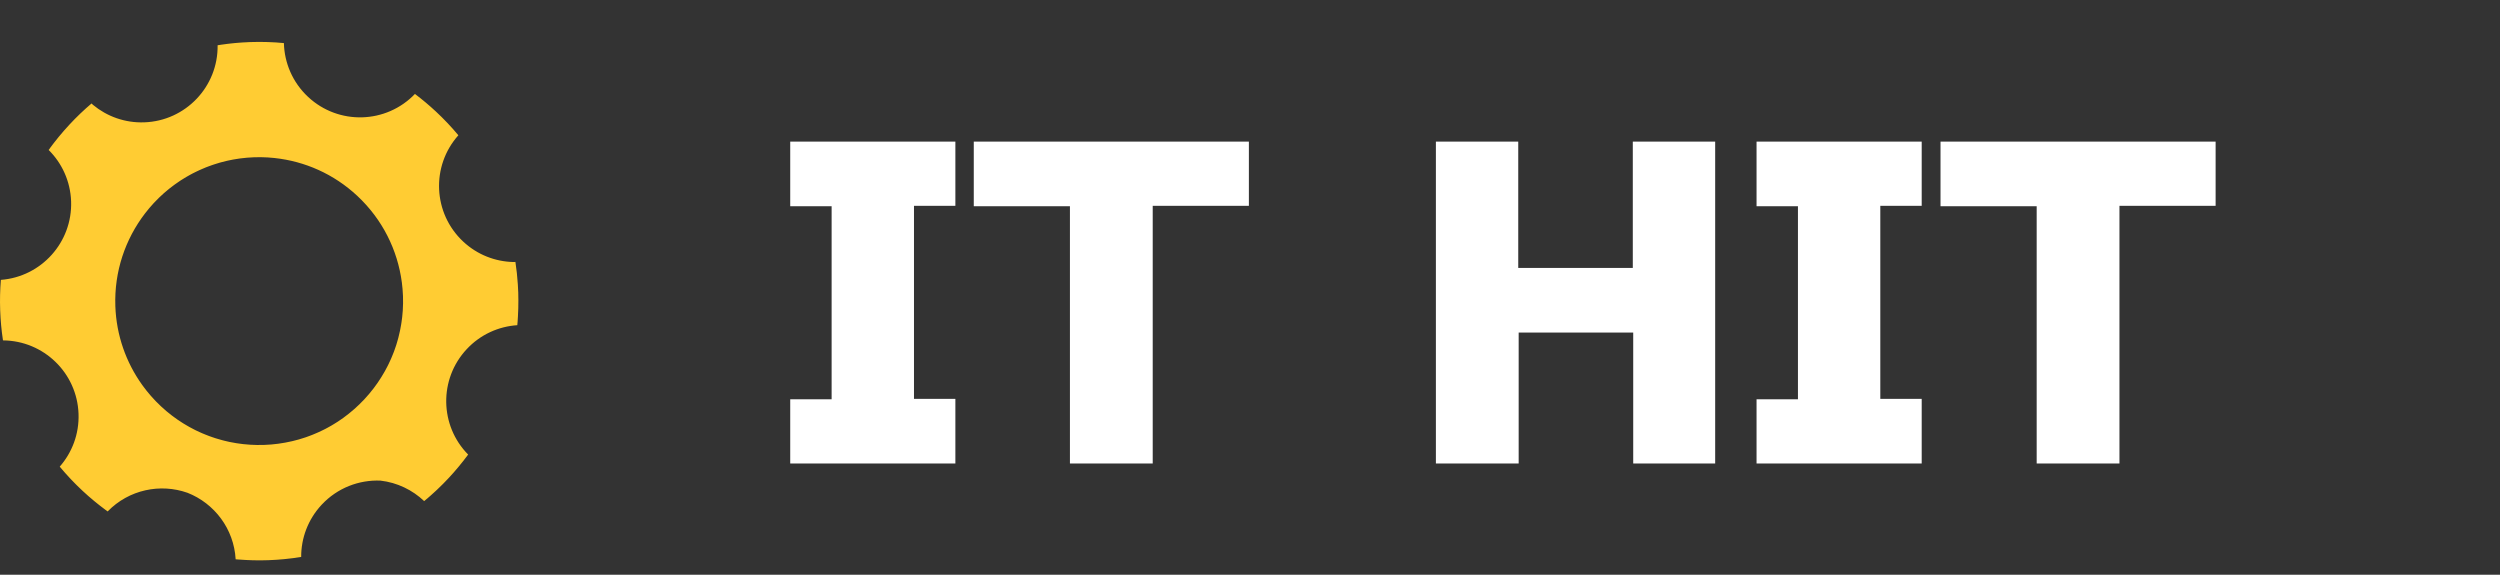
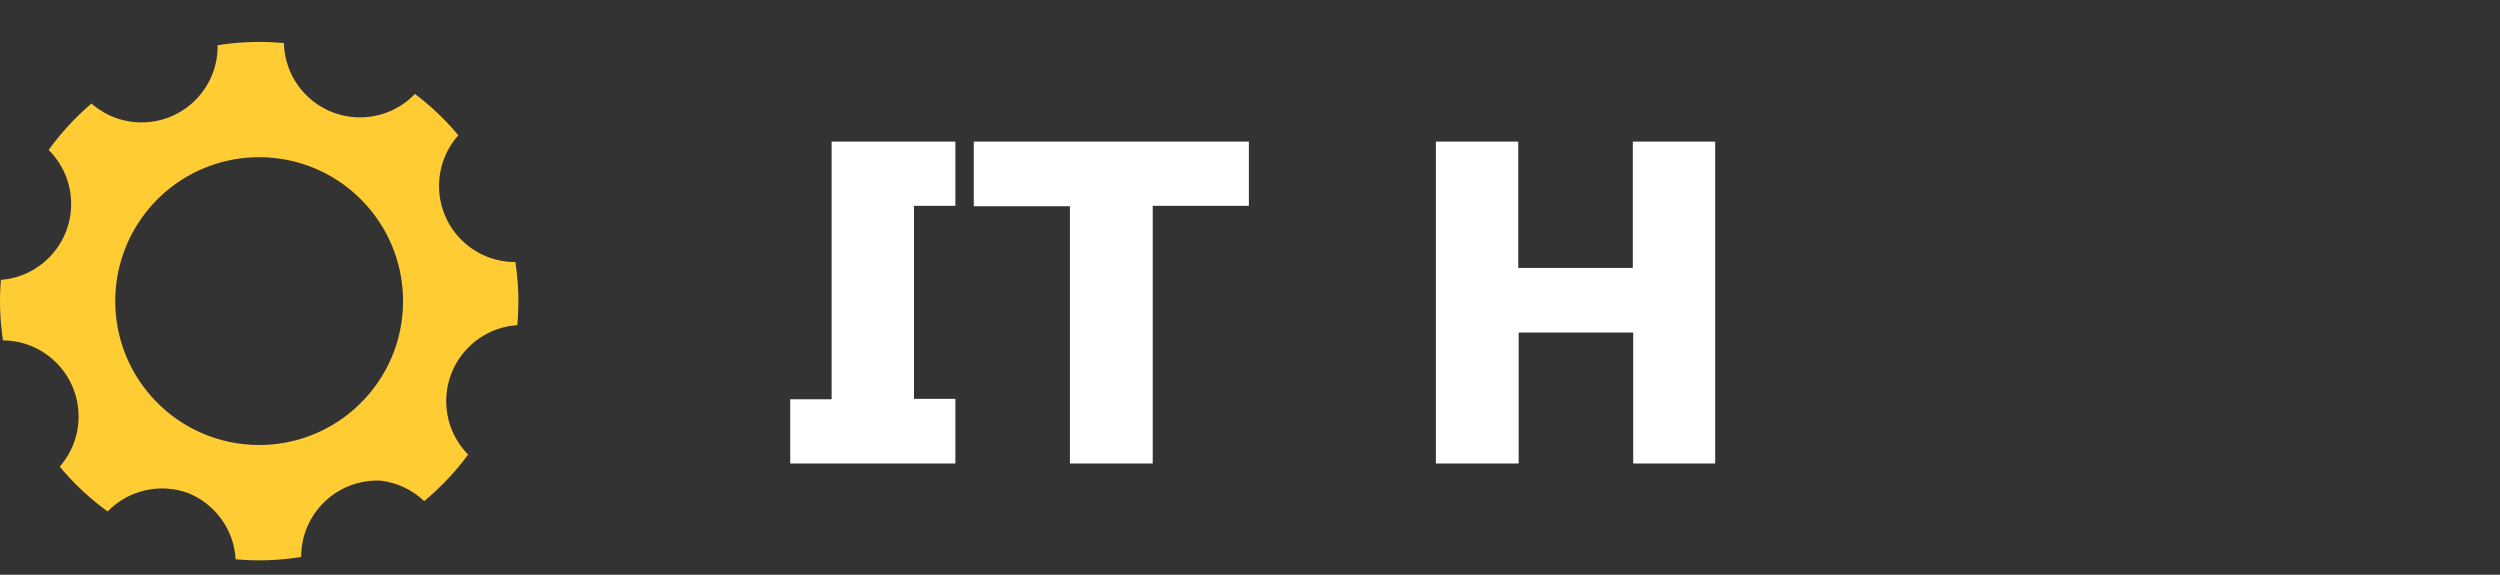
<svg xmlns="http://www.w3.org/2000/svg" width="174" height="40" viewBox="0 0 174 40" fill="none">
  <rect x="0" y="0" width="174" height="40" fill="#333333" stroke="none" />
  <g clip-path="url(#clip0)">
    <g clip-path="url(#clip1)">
      <path d="M36.041 22.134C36.043 22.098 36.046 22.061 36.048 22.023C36.057 21.877 36.062 21.73 36.067 21.583C36.069 21.54 36.071 21.497 36.072 21.453C36.076 21.308 36.077 21.164 36.077 21.019C36.077 20.976 36.079 20.932 36.079 20.889C36.077 20.704 36.075 20.517 36.069 20.33C36.069 20.317 36.067 20.303 36.066 20.291C36.06 20.129 36.052 19.967 36.042 19.805C36.008 19.273 35.952 18.748 35.873 18.231C35.828 18.233 35.782 18.236 35.737 18.237C34.483 18.209 33.232 17.74 32.242 16.817C30.13 14.848 29.989 11.557 31.903 9.415C31.424 8.84 30.903 8.289 30.341 7.765C29.87 7.326 29.382 6.918 28.88 6.538C26.879 8.626 23.566 8.723 21.444 6.745C20.359 5.733 19.794 4.374 19.76 2.999C19.613 2.985 19.464 2.975 19.317 2.963C19.317 2.962 19.317 2.962 19.317 2.961C19.279 2.958 19.242 2.957 19.204 2.954C19.173 2.952 19.141 2.951 19.111 2.949C18.96 2.94 18.81 2.933 18.657 2.928C18.61 2.926 18.564 2.925 18.517 2.924C18.376 2.92 18.235 2.919 18.094 2.918C18.049 2.918 18.002 2.916 17.956 2.918C17.774 2.919 17.591 2.921 17.407 2.928C17.402 2.928 17.397 2.928 17.392 2.929C17.218 2.935 17.042 2.944 16.868 2.956C16.791 2.961 16.714 2.967 16.637 2.973C16.536 2.981 16.437 2.989 16.338 2.998C16.242 3.007 16.145 3.018 16.049 3.028C15.971 3.037 15.892 3.045 15.815 3.055C15.708 3.067 15.601 3.083 15.495 3.098C15.453 3.104 15.412 3.108 15.37 3.115V3.116C15.295 3.127 15.22 3.136 15.146 3.149C15.188 6.024 12.923 8.415 10.038 8.515C8.687 8.562 7.437 8.098 6.472 7.298C6.438 7.266 6.404 7.233 6.371 7.201C5.841 7.651 5.331 8.138 4.846 8.659C4.718 8.796 4.592 8.936 4.469 9.077C4.447 9.1 4.428 9.124 4.408 9.148C4.305 9.266 4.203 9.385 4.104 9.506C4.081 9.534 4.058 9.563 4.035 9.591C3.937 9.711 3.842 9.831 3.748 9.952C3.729 9.978 3.71 10.003 3.69 10.028C3.626 10.112 3.561 10.196 3.499 10.28C3.5 10.281 3.5 10.281 3.502 10.283C3.463 10.335 3.424 10.386 3.386 10.438C4.31 11.354 4.899 12.611 4.949 14.012C5.048 16.862 2.878 19.265 0.06 19.479C0.003 20.172 -0.013 20.876 0.012 21.589C0.038 22.302 0.102 23.004 0.208 23.692C3.034 23.709 5.367 25.954 5.466 28.804C5.516 30.207 5.014 31.501 4.157 32.479C4.241 32.581 4.328 32.679 4.414 32.778C4.414 32.779 4.413 32.779 4.413 32.78C4.442 32.815 4.472 32.848 4.503 32.881C4.53 32.91 4.556 32.941 4.582 32.97C4.674 33.074 4.768 33.177 4.864 33.279C4.898 33.315 4.932 33.352 4.967 33.388C5.059 33.484 5.152 33.581 5.247 33.676C5.282 33.711 5.316 33.746 5.35 33.78C5.478 33.906 5.606 34.031 5.738 34.153C5.871 34.277 6.007 34.399 6.143 34.52C6.203 34.572 6.264 34.623 6.324 34.674C6.4 34.739 6.476 34.805 6.554 34.869C6.634 34.935 6.714 34.999 6.795 35.064C6.854 35.111 6.911 35.158 6.971 35.204C7.065 35.276 7.159 35.347 7.253 35.418C7.287 35.444 7.32 35.471 7.353 35.495C7.353 35.495 7.353 35.495 7.354 35.493C7.4 35.528 7.446 35.562 7.492 35.596C8.973 34.074 11.158 33.63 13.05 34.298C14.919 35.033 16.281 36.803 16.401 38.927C16.458 38.932 16.515 38.934 16.572 38.94C16.572 38.94 16.572 38.94 16.572 38.941C16.606 38.943 16.642 38.945 16.676 38.947C16.803 38.956 16.93 38.966 17.059 38.972C17.123 38.976 17.188 38.978 17.252 38.981C17.364 38.986 17.476 38.992 17.589 38.994C17.68 38.997 17.772 38.997 17.863 38.998C17.951 38.999 18.037 39.001 18.125 39.001C18.3 38.999 18.474 38.997 18.65 38.99C18.656 38.99 18.662 38.99 18.67 38.99C18.85 38.984 19.03 38.974 19.209 38.962C19.255 38.96 19.299 38.956 19.345 38.952C19.483 38.942 19.622 38.931 19.76 38.918C19.805 38.914 19.85 38.909 19.895 38.904C20.041 38.889 20.187 38.872 20.332 38.854C20.365 38.851 20.397 38.847 20.43 38.842C20.477 38.835 20.525 38.83 20.572 38.824C20.572 38.823 20.572 38.821 20.572 38.821C20.702 38.803 20.833 38.786 20.962 38.764C20.957 37.463 21.429 36.158 22.386 35.131C23.483 33.955 24.992 33.389 26.482 33.451C27.65 33.586 28.709 34.103 29.522 34.877C29.584 34.826 29.644 34.773 29.705 34.721C29.706 34.722 29.706 34.722 29.707 34.723C29.773 34.667 29.837 34.61 29.902 34.553C29.937 34.523 29.972 34.492 30.007 34.46C30.114 34.366 30.218 34.27 30.324 34.172C30.36 34.138 30.396 34.105 30.433 34.07C30.536 33.972 30.637 33.873 30.738 33.773C30.772 33.739 30.808 33.704 30.843 33.67C30.964 33.548 31.084 33.425 31.2 33.299C31.212 33.286 31.223 33.275 31.235 33.263C31.353 33.136 31.47 33.007 31.584 32.877C31.645 32.807 31.704 32.737 31.763 32.667C31.814 32.608 31.866 32.549 31.916 32.488C32.004 32.383 32.089 32.276 32.174 32.169C32.194 32.144 32.216 32.118 32.236 32.093C32.329 31.975 32.419 31.857 32.508 31.737C32.519 31.722 32.531 31.707 32.542 31.691C32.555 31.674 32.569 31.656 32.583 31.638C30.597 29.628 30.535 26.39 32.48 24.305C33.437 23.278 34.706 22.718 36.005 22.633C36.011 22.568 36.014 22.504 36.02 22.439C36.021 22.439 36.023 22.439 36.023 22.439C36.028 22.338 36.034 22.236 36.041 22.134ZM27.966 19.639C27.968 19.645 27.969 19.653 27.969 19.659C27.988 19.803 28.002 19.946 28.015 20.09C28.017 20.12 28.02 20.152 28.022 20.183C28.032 20.32 28.041 20.458 28.047 20.596C28.047 20.601 28.047 20.606 28.048 20.611C28.054 20.777 28.055 20.944 28.053 21.109C28.052 21.178 28.048 21.247 28.045 21.316C28.041 21.41 28.04 21.504 28.034 21.597C28.027 21.69 28.018 21.784 28.01 21.877C28.003 21.945 27.998 22.012 27.991 22.081C27.979 22.184 27.964 22.287 27.95 22.389C27.941 22.447 27.935 22.504 27.924 22.563C27.908 22.667 27.888 22.771 27.867 22.875C27.856 22.931 27.847 22.987 27.834 23.043C27.813 23.143 27.788 23.244 27.764 23.344C27.75 23.404 27.736 23.462 27.721 23.522C27.697 23.615 27.669 23.708 27.642 23.8C27.623 23.866 27.604 23.933 27.583 23.999C27.556 24.081 27.528 24.164 27.499 24.245C27.473 24.32 27.447 24.395 27.42 24.469C27.393 24.54 27.365 24.61 27.336 24.681C27.303 24.765 27.269 24.849 27.233 24.93C27.208 24.99 27.18 25.049 27.152 25.11C27.11 25.201 27.069 25.291 27.025 25.381C26.999 25.433 26.973 25.484 26.946 25.535C26.898 25.63 26.848 25.724 26.796 25.817C26.771 25.863 26.743 25.908 26.716 25.954C26.661 26.049 26.605 26.145 26.547 26.238C26.519 26.283 26.489 26.328 26.461 26.372C26.402 26.464 26.343 26.555 26.282 26.644C26.247 26.695 26.21 26.743 26.174 26.793C26.115 26.874 26.057 26.957 25.996 27.037C25.946 27.102 25.894 27.164 25.843 27.227C25.792 27.291 25.743 27.356 25.689 27.418C25.589 27.538 25.485 27.654 25.378 27.769C25.372 27.775 25.367 27.781 25.361 27.788C25.356 27.793 25.353 27.797 25.348 27.802C25.238 27.917 25.128 28.03 25.015 28.141C24.957 28.197 24.896 28.25 24.838 28.305C24.777 28.361 24.717 28.418 24.656 28.473C24.581 28.539 24.505 28.602 24.427 28.666C24.379 28.705 24.332 28.747 24.284 28.785C24.2 28.853 24.114 28.918 24.027 28.982C23.984 29.015 23.941 29.048 23.898 29.08C23.809 29.144 23.718 29.206 23.627 29.267C23.582 29.297 23.539 29.328 23.494 29.357C23.405 29.416 23.314 29.47 23.223 29.525C23.173 29.555 23.124 29.586 23.074 29.615C22.989 29.665 22.901 29.712 22.815 29.76C22.756 29.792 22.698 29.823 22.64 29.854C22.561 29.895 22.481 29.934 22.399 29.972C22.33 30.005 22.261 30.04 22.191 30.071C22.12 30.104 22.047 30.135 21.975 30.165C21.895 30.2 21.814 30.234 21.732 30.267C21.669 30.292 21.605 30.315 21.542 30.339C21.45 30.374 21.359 30.408 21.267 30.439C21.211 30.458 21.154 30.475 21.097 30.493C20.997 30.525 20.898 30.557 20.797 30.586C20.745 30.601 20.692 30.614 20.638 30.628C20.534 30.656 20.429 30.684 20.324 30.708C20.271 30.721 20.216 30.731 20.162 30.742C20.058 30.765 19.953 30.788 19.848 30.807C19.786 30.818 19.723 30.827 19.661 30.837C19.563 30.854 19.465 30.87 19.368 30.883C19.285 30.895 19.202 30.902 19.12 30.911C19.04 30.92 18.961 30.93 18.881 30.937C18.725 30.949 18.567 30.959 18.408 30.965C18.402 30.965 18.394 30.966 18.388 30.966C18.379 30.966 18.37 30.966 18.361 30.966C18.205 30.971 18.049 30.972 17.892 30.971C17.811 30.97 17.73 30.965 17.648 30.962C17.567 30.959 17.486 30.957 17.404 30.952C17.304 30.945 17.205 30.935 17.105 30.926C17.044 30.921 16.981 30.916 16.92 30.91C16.812 30.898 16.706 30.883 16.599 30.867C16.545 30.859 16.492 30.853 16.439 30.844C16.331 30.826 16.224 30.806 16.116 30.785C16.062 30.775 16.01 30.765 15.957 30.755C15.854 30.733 15.751 30.708 15.648 30.683C15.591 30.669 15.534 30.656 15.478 30.64C15.383 30.615 15.289 30.587 15.195 30.559C15.13 30.54 15.066 30.522 15.001 30.502C14.918 30.475 14.834 30.446 14.75 30.417C14.676 30.392 14.604 30.366 14.531 30.339C14.459 30.313 14.386 30.284 14.314 30.254C14.231 30.221 14.15 30.188 14.069 30.154C14.007 30.127 13.945 30.099 13.884 30.071C13.796 30.031 13.707 29.99 13.618 29.947C13.564 29.92 13.512 29.893 13.46 29.865C13.367 29.817 13.273 29.769 13.182 29.718C13.133 29.691 13.086 29.662 13.038 29.635C12.945 29.582 12.851 29.527 12.761 29.471C12.713 29.441 12.666 29.409 12.618 29.379C12.529 29.322 12.441 29.264 12.355 29.205C12.3 29.166 12.246 29.127 12.192 29.088C12.114 29.032 12.037 28.977 11.961 28.919C11.888 28.863 11.816 28.804 11.745 28.746C11.69 28.701 11.634 28.658 11.579 28.613C11.454 28.506 11.329 28.396 11.207 28.282C11.081 28.165 10.961 28.046 10.842 27.924C10.798 27.878 10.755 27.83 10.71 27.781C10.64 27.706 10.57 27.631 10.502 27.554C10.447 27.492 10.394 27.427 10.341 27.362C10.287 27.299 10.235 27.236 10.184 27.172C10.127 27.099 10.072 27.027 10.017 26.953C9.972 26.893 9.928 26.835 9.884 26.774C8.779 25.227 8.099 23.349 8.028 21.306C7.944 18.892 8.722 16.648 10.084 14.868C10.086 14.865 10.09 14.861 10.093 14.856C10.182 14.74 10.273 14.627 10.367 14.515C10.386 14.494 10.404 14.472 10.423 14.449C10.517 14.34 10.612 14.231 10.71 14.125C10.711 14.124 10.711 14.124 10.713 14.123C10.826 14.002 10.94 13.885 11.057 13.771C11.114 13.715 11.173 13.663 11.231 13.609C11.292 13.552 11.353 13.495 11.415 13.439C11.491 13.373 11.567 13.311 11.644 13.246C11.693 13.207 11.739 13.165 11.788 13.126C11.872 13.059 11.958 12.994 12.044 12.931C12.088 12.898 12.131 12.865 12.175 12.833C12.264 12.769 12.355 12.707 12.445 12.646C12.489 12.616 12.534 12.585 12.578 12.556C12.667 12.499 12.757 12.443 12.848 12.388C12.897 12.358 12.947 12.327 12.998 12.298C13.083 12.248 13.17 12.201 13.257 12.153C13.315 12.121 13.374 12.089 13.432 12.059C13.511 12.018 13.592 11.979 13.672 11.941C13.741 11.908 13.811 11.873 13.881 11.842C13.952 11.809 14.024 11.778 14.097 11.748C14.177 11.713 14.258 11.679 14.339 11.646C14.403 11.621 14.466 11.598 14.53 11.574C14.621 11.539 14.713 11.505 14.805 11.475C14.86 11.455 14.918 11.438 14.975 11.42C15.074 11.388 15.174 11.356 15.275 11.327C15.328 11.312 15.381 11.299 15.435 11.284C15.539 11.256 15.643 11.228 15.749 11.204C15.803 11.191 15.858 11.181 15.912 11.168C16.017 11.145 16.121 11.124 16.225 11.105C16.287 11.093 16.351 11.084 16.413 11.074C16.511 11.058 16.608 11.042 16.706 11.028C16.789 11.017 16.873 11.009 16.957 11.001C17.035 10.992 17.113 10.982 17.191 10.975C17.355 10.961 17.519 10.951 17.685 10.946C17.685 10.946 17.685 10.946 17.686 10.946C17.836 10.941 17.986 10.94 18.136 10.941C18.151 10.941 18.167 10.941 18.182 10.941C18.331 10.943 18.478 10.948 18.627 10.957C18.64 10.959 18.652 10.959 18.664 10.96C18.816 10.969 18.97 10.983 19.122 10.999C19.126 10.999 19.129 11.001 19.133 11.001C21.205 11.227 23.224 12.1 24.866 13.631C26.635 15.283 27.672 17.419 27.966 19.639Z" fill="#FFCC33" />
    </g>
-     <path d="M66.465 32.259H55V27.79H57.881V14.354H55V9.856H66.494V14.325H63.613V27.761H66.494V32.259H66.465Z" fill="white" />
+     <path d="M66.465 32.259H55V27.79H57.881V14.354V9.856H66.494V14.325H63.613V27.761H66.494V32.259H66.465Z" fill="white" />
    <path d="M80.2 32.259H74.467V14.354H67.775V9.856H86.922V14.325H80.229V32.259H80.2Z" fill="white" />
    <path d="M119.405 32.259H113.672V23.146H105.699V32.259H99.938V9.856H105.67V18.648H113.643V9.856H119.376V32.259H119.405Z" fill="white" />
-     <path d="M133.75 32.259H122.256V27.79H125.137V14.354H122.256V9.856H133.75V14.325H130.869V27.761H133.75V32.259Z" fill="white" />
-     <path d="M147.485 32.259H141.753V14.354H135.06V9.856H154.207V14.325H147.514V32.259H147.485Z" fill="white" />
  </g>
  <defs>
    <clipPath id="clip0">
      <rect width="174" height="40" fill="white" />
    </clipPath>
    <clipPath id="clip1">
      <rect width="36.079" height="36.078" fill="white" transform="translate(-0 2.921)" />
    </clipPath>
  </defs>
</svg>